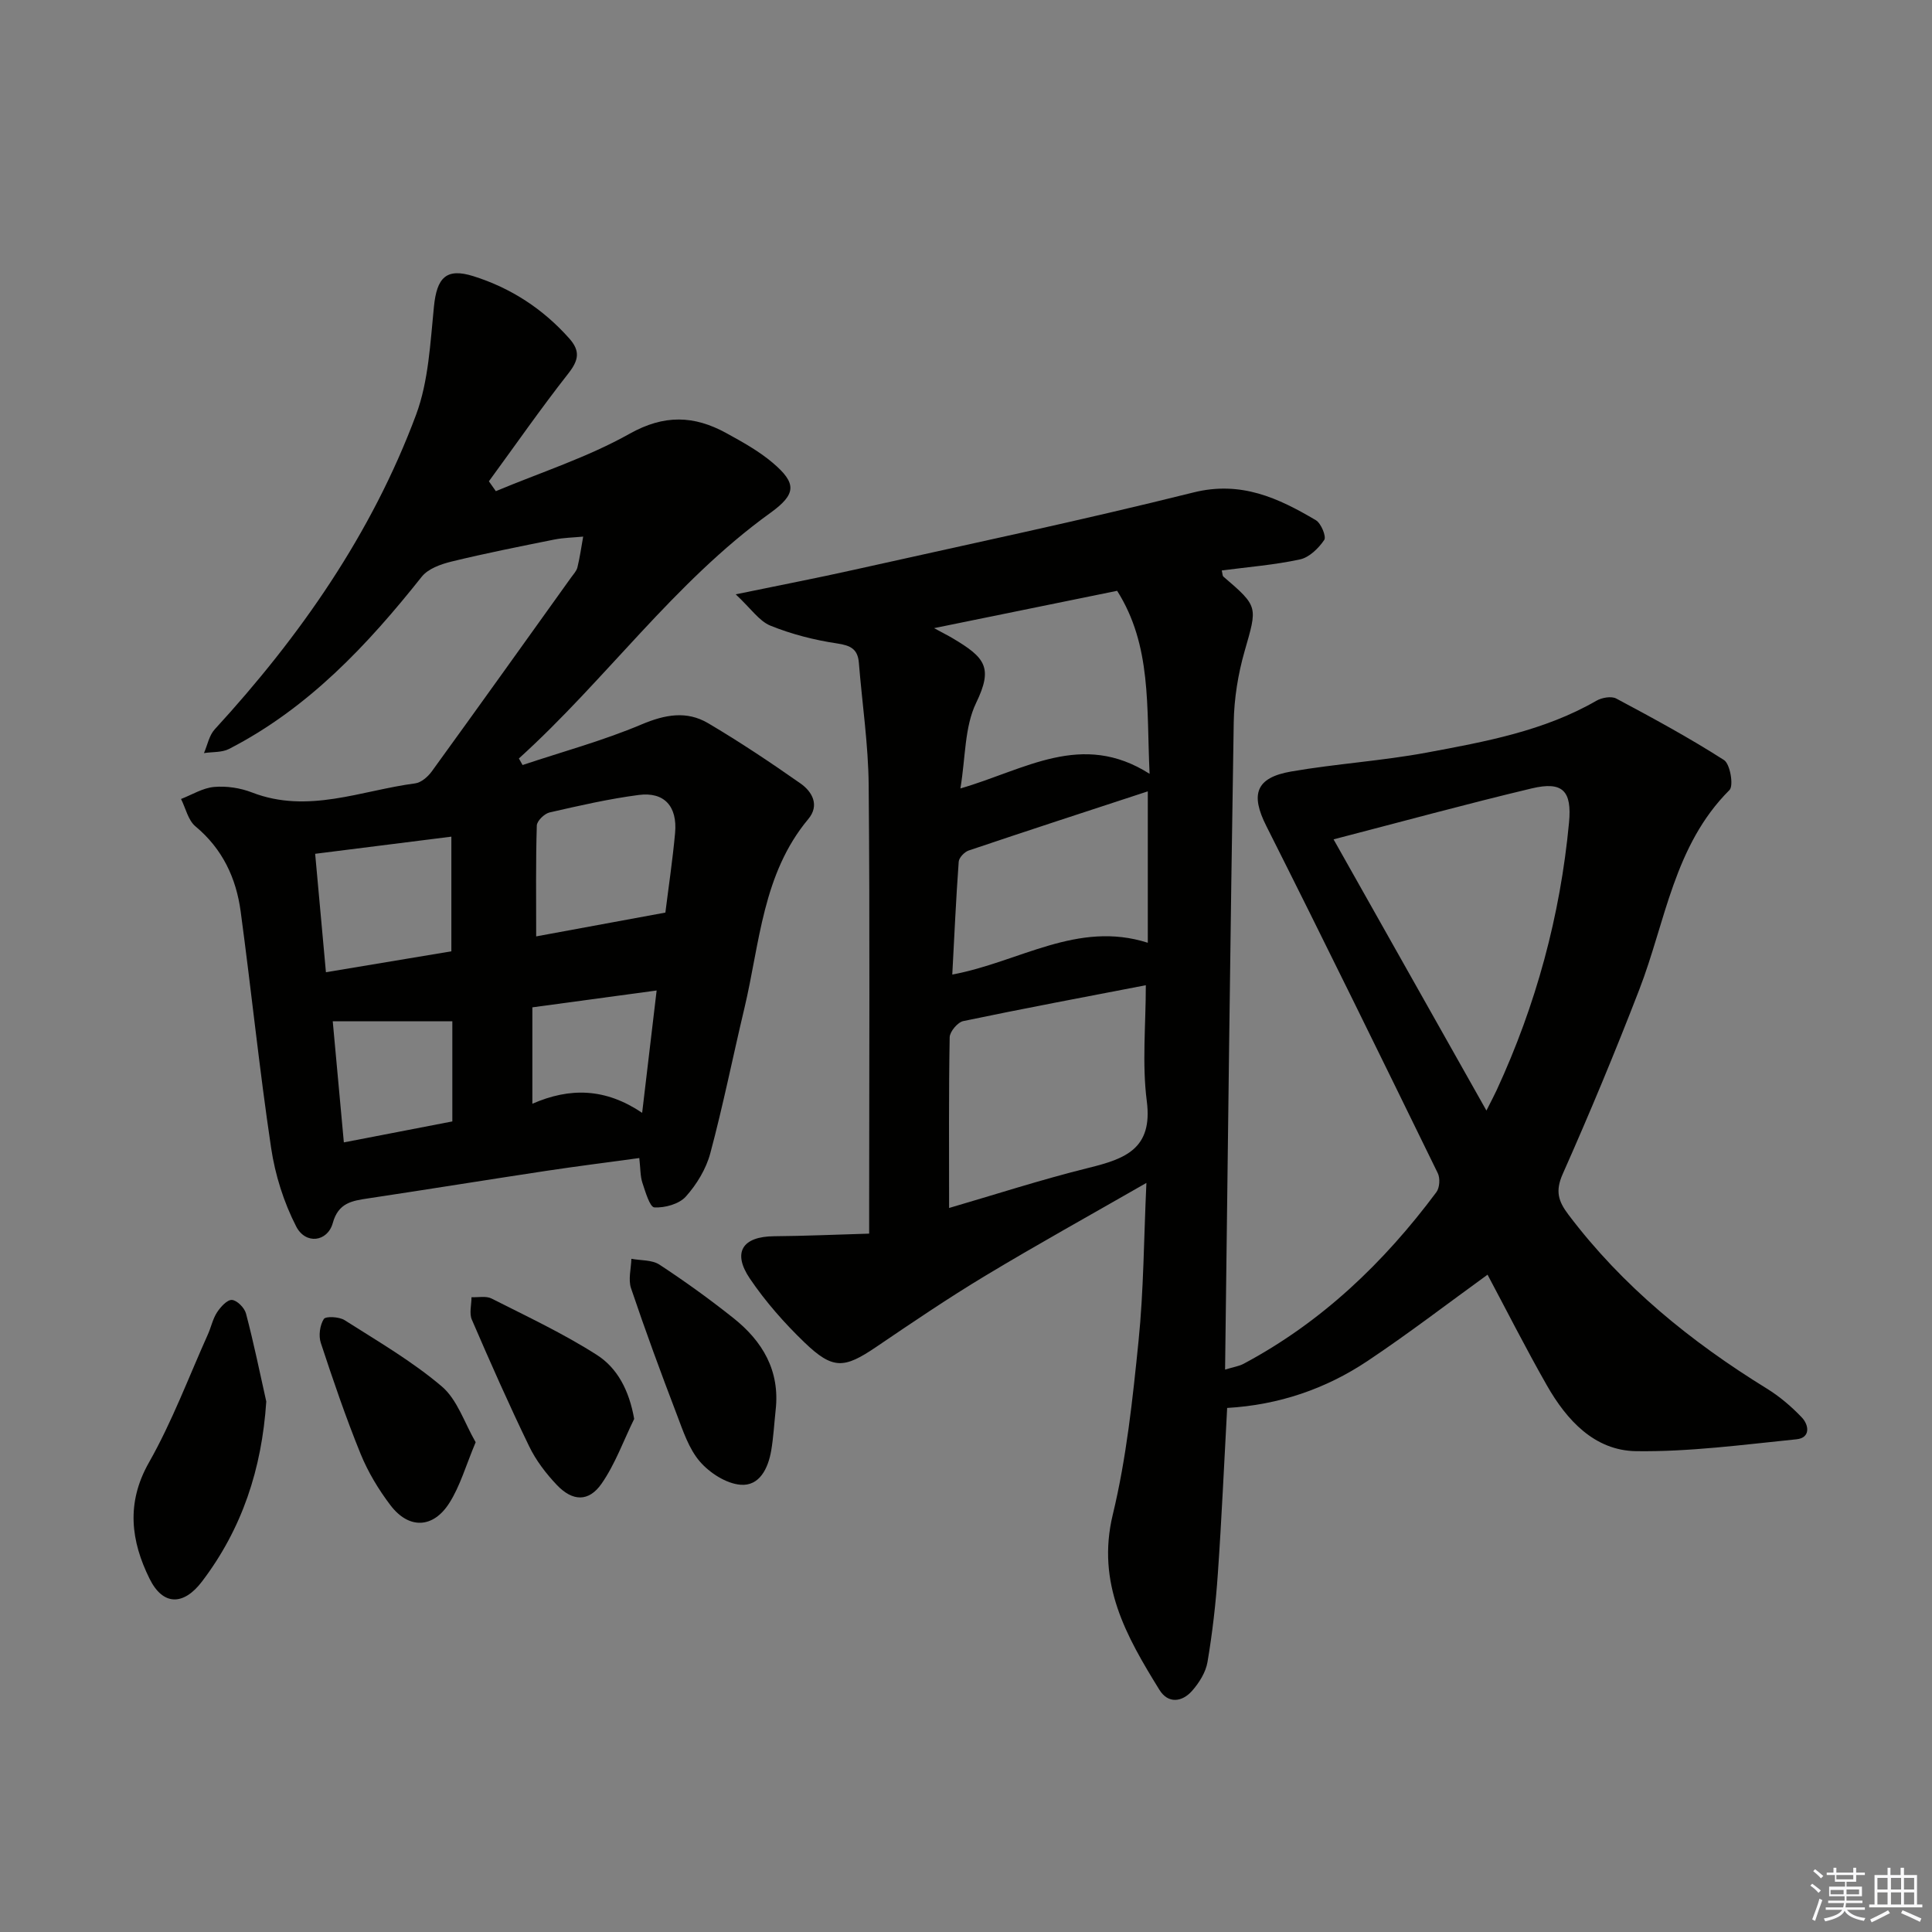
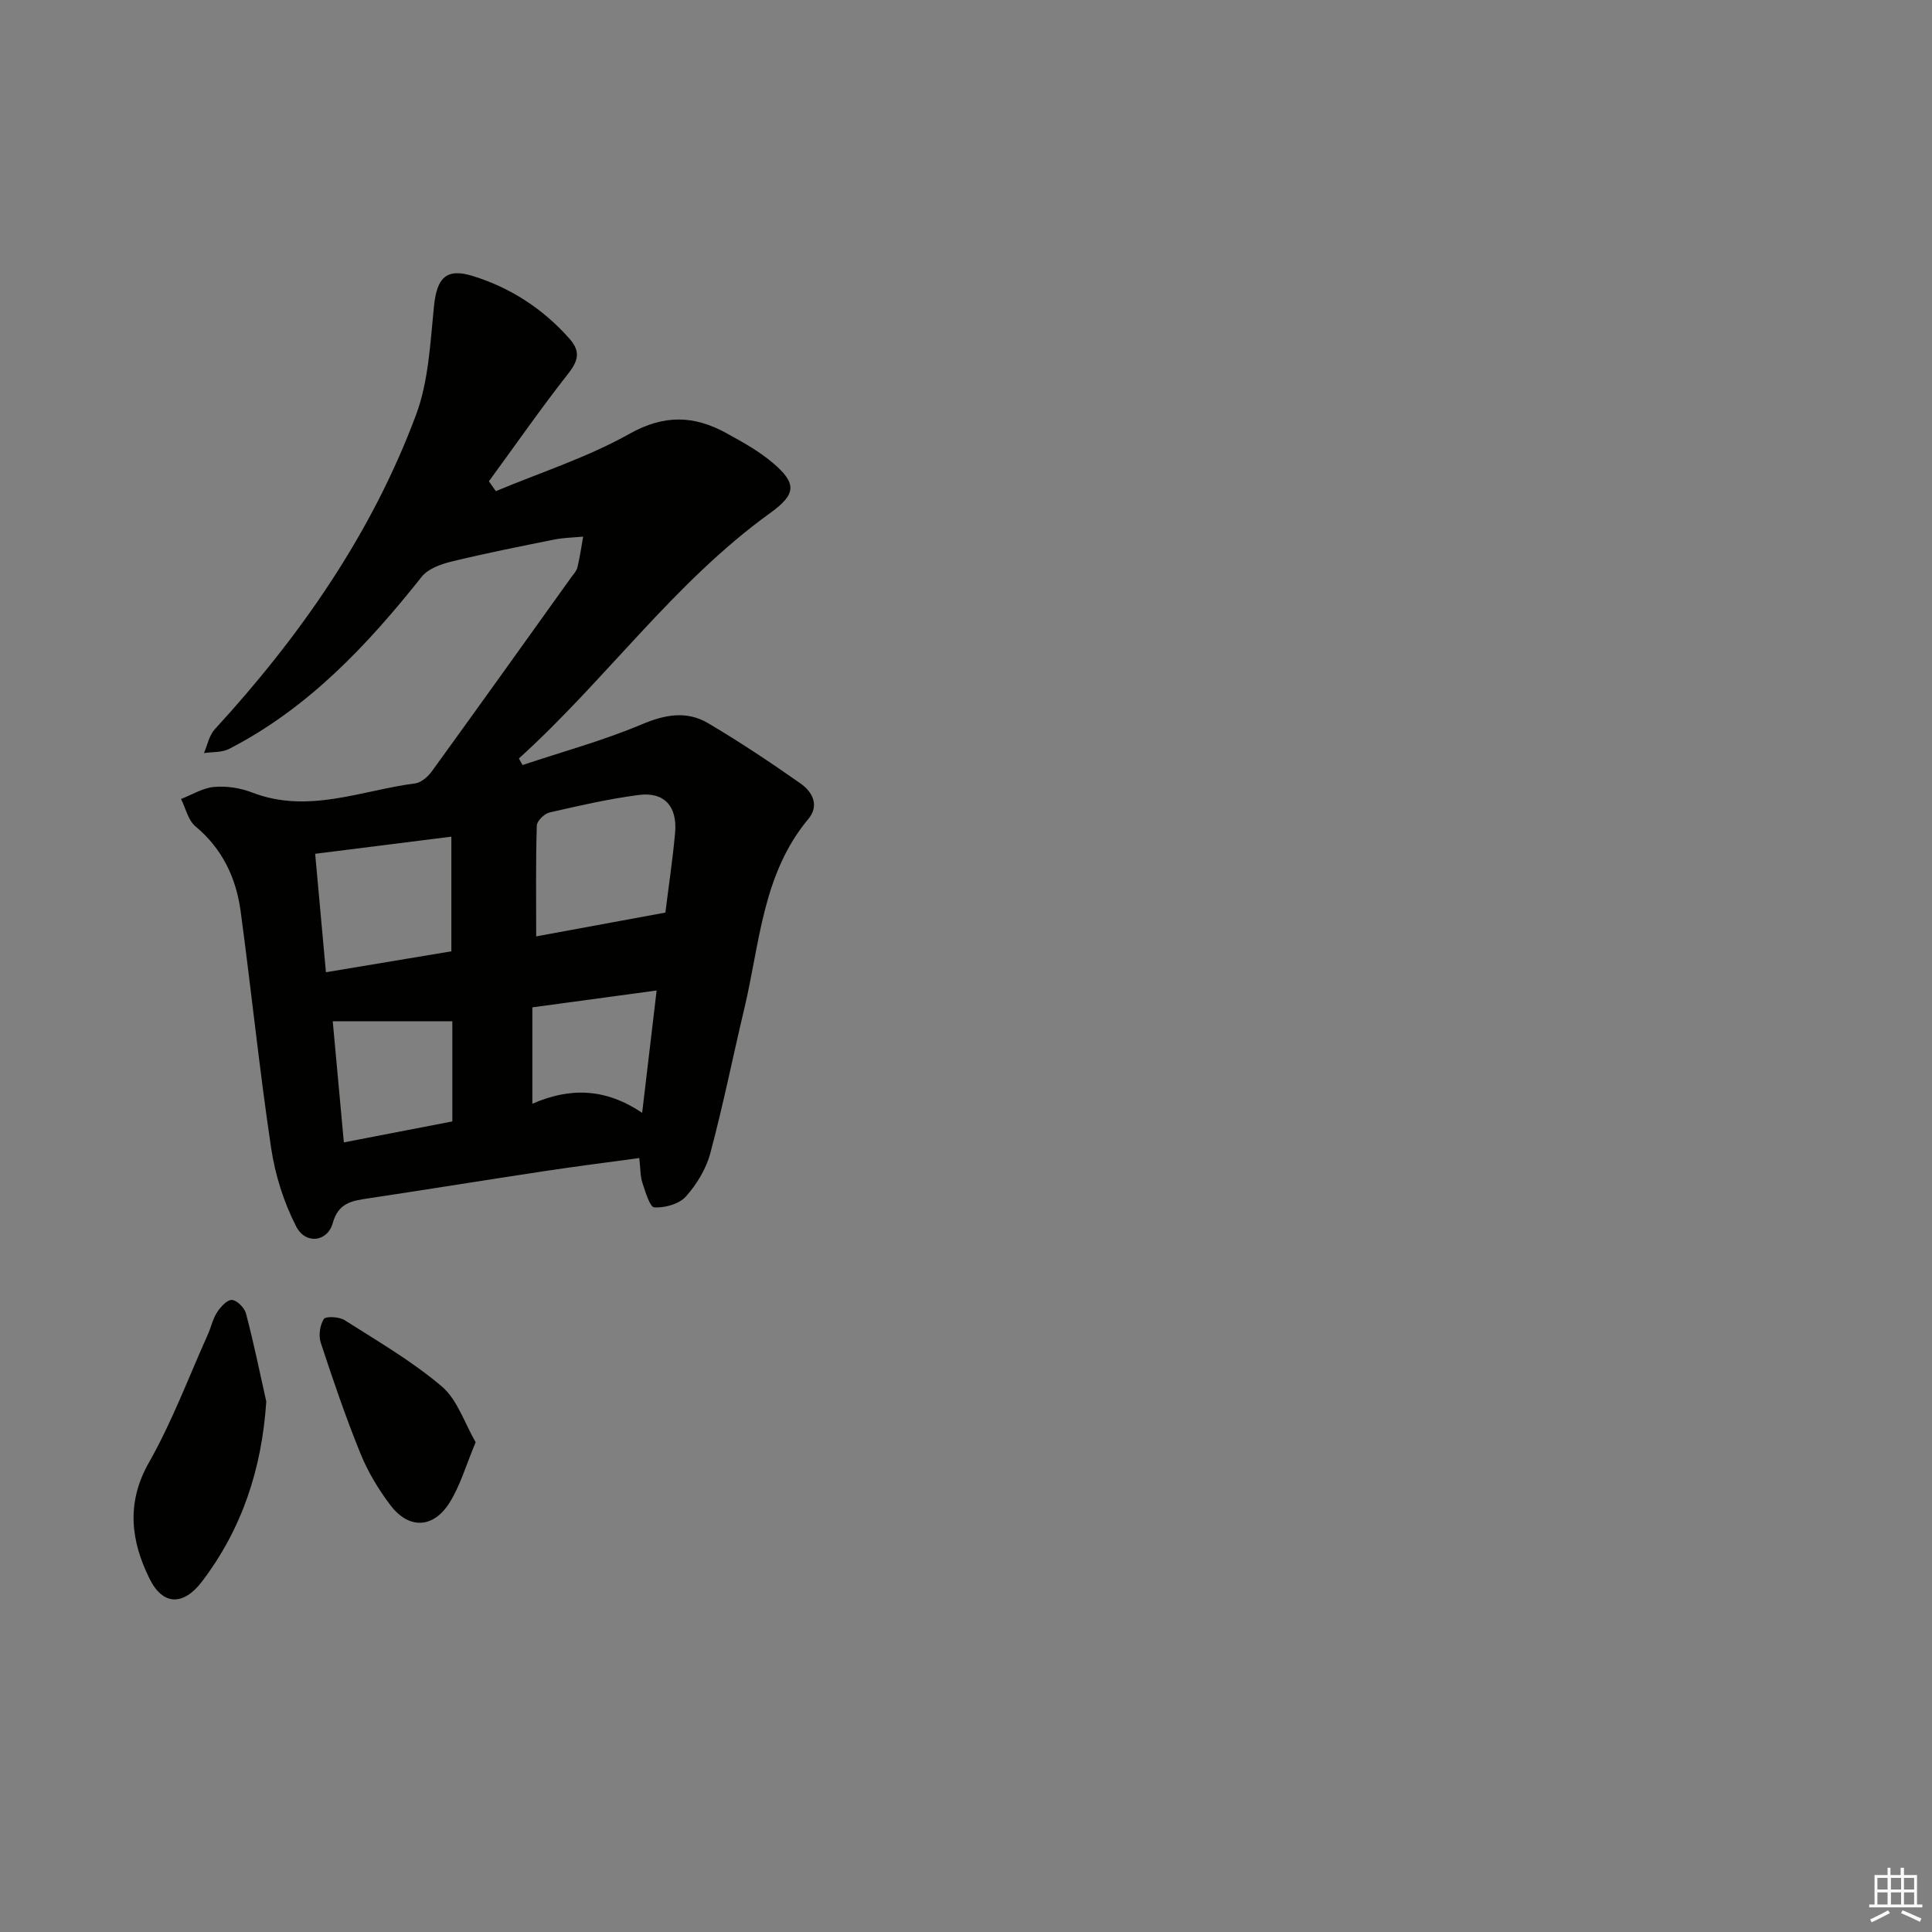
<svg xmlns="http://www.w3.org/2000/svg" enable-background="new 0 0 400 400" viewBox="0 0 400 400">
  <rect x="0" y="0" width="400" height="400" fill="#808080" stroke="none" />
  <g fill="#010100">
-     <path d="m152.32 123.05c9.28-1.92 16.88-3.38 24.44-5.07 23.46-5.24 47-10.2 70.32-16.02 9.85-2.46 17.57 1.14 25.35 5.74 1.09.64 2.21 3.39 1.74 4.09-1.18 1.73-3.1 3.62-5.02 4.03-5.3 1.15-10.76 1.57-16.2 2.29.17.66.14 1.1.34 1.27 7.3 6.26 7.04 6.18 4.39 15.45-1.36 4.74-2.17 9.8-2.25 14.74-.72 44.45-1.22 88.91-1.79 133.99 1.79-.55 2.89-.7 3.81-1.19 16.18-8.62 29.08-20.97 39.94-35.55.68-.91.8-2.88.29-3.92-11.74-24.02-23.49-48.03-35.51-71.9-3.28-6.5-2.24-9.99 5.16-11.27 9.31-1.61 18.8-2.19 28.09-3.92 12.06-2.25 24.21-4.45 35.1-10.73 1.12-.65 3.1-1 4.12-.45 7.55 4.03 15.1 8.12 22.3 12.73 1.27.82 2.03 5.31 1.13 6.21-11.51 11.48-13.22 27.22-18.68 41.33-4.96 12.85-10.26 25.58-15.85 38.17-1.56 3.52-.93 5.61 1.18 8.4 11.21 14.85 25.33 26.3 41.05 36 2.65 1.63 5.11 3.72 7.26 5.98 1.52 1.59 1.85 4.24-1.09 4.54-11.04 1.12-22.14 2.61-33.19 2.46-8.63-.12-14.38-6.42-18.49-13.63-4.36-7.65-8.34-15.52-12.28-22.91-8.32 6.02-16.4 12.23-24.85 17.87-8.65 5.77-18.35 9.1-29.06 9.72-.65 11.78-1.14 23.06-1.93 34.32-.42 6.12-1.12 12.24-2.14 18.28-.36 2.13-1.73 4.32-3.21 5.99-2.07 2.33-4.95 2.68-6.74-.22-6.85-11.08-13.1-22.04-9.66-36.29 2.83-11.72 4.11-23.88 5.33-35.92 1.07-10.49 1.09-21.09 1.63-32.75-11.87 6.81-22.74 12.83-33.38 19.24-7.69 4.63-15.13 9.68-22.56 14.72-6.64 4.5-8.96 4.72-14.83-.91-4.17-4.01-8.08-8.45-11.32-13.23-3.7-5.47-1.52-8.73 5.01-8.78 6.38-.05 12.77-.34 19.68-.54 0-2.82 0-4.61 0-6.4 0-28.83.16-57.66-.1-86.48-.08-8.44-1.35-16.86-2.03-25.3-.23-2.85-1.7-3.59-4.49-4.01-4.69-.7-9.41-1.9-13.81-3.68-2.35-.95-4.02-3.53-7.2-6.49zm155.43 106.88c1.13-2.25 1.66-3.23 2.12-4.23 8.14-17.61 13.16-36.07 14.98-55.4.61-6.51-1.26-8.61-7.72-7.07-13.55 3.23-26.99 6.91-41.03 10.55 10.18 18.06 20.59 36.53 31.65 56.15zm-111.25 20.17c9.22-2.68 18.99-5.86 28.93-8.32 7.52-1.86 13.28-3.92 12-13.81-1-7.76-.2-15.75-.2-23.99-12.79 2.47-25.31 4.81-37.78 7.42-1.17.24-2.81 2.19-2.83 3.36-.21 11.61-.12 23.22-.12 35.34zm41.51-89.89c-.66-13.97.46-26.55-6.72-37.89-12.31 2.51-24.48 4.99-37.9 7.73 2.13 1.16 3.01 1.59 3.84 2.09 6.76 4.01 8.41 6.06 4.87 13.38-2.42 5-2.18 11.28-3.26 17.72 13.42-3.88 25.12-11.97 39.17-3.03zm-.37 34.98c0-10.72 0-20.76 0-31.35-12.63 4.14-24.88 8.13-37.09 12.25-.88.3-2 1.48-2.06 2.32-.56 7.66-.9 15.34-1.33 23.36 13.88-2.58 25.92-11.24 40.48-6.58z" />
    <path d="m102.66 101.69c9.26-3.88 18.96-6.99 27.66-11.87 7.19-4.04 13.38-3.81 20.04-.16 3.33 1.83 6.72 3.7 9.6 6.14 5.07 4.29 4.91 6.52-.52 10.43-19.91 14.36-34.01 34.53-52.01 50.8.25.45.51.91.76 1.36 8.24-2.75 16.67-5.04 24.65-8.41 4.86-2.05 9.33-2.87 13.77-.25 6.55 3.87 12.9 8.11 19.13 12.48 2.44 1.71 3.98 4.52 1.62 7.35-9.5 11.37-10.04 25.72-13.24 39.18-2.38 10-4.4 20.1-7.06 30.03-.87 3.25-2.82 6.47-5.08 8.98-1.39 1.54-4.33 2.35-6.5 2.23-.94-.05-1.86-3.24-2.48-5.1-.45-1.37-.39-2.91-.64-5.12-6.58.9-12.93 1.7-19.24 2.65-12.3 1.86-24.58 3.85-36.88 5.7-3.36.5-6.19.92-7.34 5.1-1.08 3.91-5.62 4.52-7.57.73-2.58-5.01-4.37-10.7-5.2-16.29-2.43-16.26-4.1-32.63-6.3-48.92-.93-6.93-3.76-12.98-9.36-17.64-1.52-1.26-2.02-3.74-2.99-5.67 2.28-.88 4.51-2.29 6.85-2.49 2.57-.23 5.42.2 7.84 1.14 11.59 4.49 22.58-.41 33.78-1.88 1.25-.16 2.64-1.37 3.44-2.47 9.67-13.34 19.25-26.75 28.84-40.14.48-.68 1.13-1.34 1.32-2.11.51-2.1.81-4.24 1.19-6.37-2 .19-4.03.22-5.99.61-7.12 1.43-14.24 2.84-21.29 4.56-2.2.54-4.83 1.48-6.14 3.13-11.27 14.19-23.52 27.24-39.9 35.66-1.48.76-3.45.59-5.19.86.72-1.66 1.07-3.66 2.22-4.91 17.7-19.29 32.51-40.51 41.69-65.13 2.59-6.96 2.94-14.85 3.7-22.38.6-6.02 2.54-8.09 8.17-6.32 7.76 2.44 14.4 6.76 19.85 12.89 2.33 2.62 1.94 4.53-.19 7.25-5.71 7.27-10.99 14.87-16.45 22.33.47.66.95 1.35 1.44 2.04zm8.35 92.18c8.88-1.64 17.73-3.27 26.75-4.93.66-5.31 1.5-10.88 2.01-16.48.5-5.52-2.24-8.56-7.53-7.87-6.21.81-12.35 2.22-18.46 3.62-1.07.25-2.61 1.75-2.64 2.71-.23 7.45-.13 14.9-.13 22.95zm-45.76-17.1c.74 8.13 1.46 16 2.23 24.52 8.91-1.49 17.48-2.92 25.97-4.33 0-8.22 0-15.83 0-23.74-9.54 1.2-18.68 2.35-28.2 3.55zm28.4 55.41c0-7.16 0-14.07 0-20.74-8.29 0-16.29 0-24.76 0 .78 8.48 1.53 16.68 2.3 25.08 7.77-1.5 15.07-2.91 22.46-4.34zm39.3-1.78c1.04-8.8 2-16.88 3-25.33-9.06 1.23-17.38 2.35-25.73 3.49v19.96c7.78-3.4 15.12-3.25 22.73 1.88z" />
    <path d="m55.13 290.17c-.93 13.96-5 26.34-13.32 37.28-3.81 5-8.06 5.03-10.84-.58-3.85-7.78-4.91-15.65-.14-24.06 4.79-8.44 8.22-17.65 12.21-26.54.68-1.51 1.01-3.22 1.9-4.57.73-1.12 2.1-2.63 3.08-2.56 1.06.07 2.6 1.63 2.91 2.81 1.59 6.02 2.84 12.14 4.2 18.22z" />
-     <path d="m160.59 291.93c-.3 2.8-.45 5.63-.92 8.4-.63 3.67-2.42 7.4-6.36 7.07-2.96-.24-6.37-2.44-8.4-4.79-2.29-2.65-3.49-6.35-4.78-9.74-3.31-8.66-6.52-17.37-9.48-26.15-.61-1.82.01-4.06.07-6.1 1.95.37 4.26.2 5.8 1.2 5.26 3.45 10.39 7.15 15.32 11.07 6.04 4.8 9.67 10.9 8.75 19.04z" />
-     <path d="m131.3 293.77c-2.21 4.5-3.93 9.35-6.76 13.42-2.65 3.8-5.99 3.68-9.24.27-2.25-2.37-4.34-5.1-5.75-8.03-4.18-8.63-8.06-17.4-11.86-26.21-.57-1.31-.07-3.09-.07-4.65 1.39.07 3.01-.3 4.14.27 7.36 3.73 14.88 7.25 21.81 11.68 4.22 2.7 6.68 7.28 7.73 13.25z" />
    <path d="m98.48 298.6c-2.04 4.85-3.21 9.06-5.45 12.58-3.37 5.3-8.39 5.44-12.17.49-2.48-3.26-4.67-6.9-6.21-10.68-3.06-7.53-5.69-15.24-8.23-22.96-.49-1.48-.2-3.65.62-4.94.39-.62 3.18-.48 4.3.23 6.85 4.36 13.96 8.49 20.11 13.71 3.24 2.74 4.7 7.55 7.03 11.57z" />
  </g>
-   <path d="m374.8 390.4.4-.4c.7.5 1.3 1 1.8 1.4l-.5.5c-.5-.6-1.1-1.1-1.7-1.5zm1 7.3-.6-.3c.5-1.4 1.1-2.8 1.5-4.3.2.1.4.2.6.3-.5 1.3-1 2.8-1.5 4.3zm-.4-10.3.4-.4c.4.3 1 .8 1.7 1.4l-.5.5c-.4-.5-1-1-1.6-1.5zm2.5.3h1.7v-1h.6v1h3.5v-1h.6v1h1.8v.5h-1.8v1.4h-2v1h3.2v2h-3.2v.9h3.3v.5h-3.4c0 .3-.1.6-.1.9h4v.5h-3.7c.7.9 1.9 1.5 3.8 1.7-.1.2-.2.4-.3.6-2.1-.4-3.5-1.1-4-2.1-.4 1-1.8 1.7-4 2.2-.1-.2-.2-.4-.3-.6 2.1-.4 3.4-1 3.8-1.8h-3.4v-.5h3.6c.1-.3.1-.6.2-.9h-3.3v-.5h3.4c0-.3 0-.6 0-.9h-3.2v-2h3.3v-1h-2.1v-1.4h-1.7v-.5zm1.1 3.5v1h2.7c0-.3 0-.4 0-.4 0-.1 0-.2 0-.2 0-.1 0-.2 0-.3h-2.7zm1.2-3v.9h3.5v-.9zm4.7 3h-2.6v.6.4h2.6z" fill="#fafafb" />
  <path d="m393.6 386.7h.6v1.5h2.7v6.1h1.1v.6h-11v-.6h1.1v-6.1h2.7v-1.5h.6v1.5h2.1v-1.5zm-2.7 8.8.4.6c-1.2.6-2.5 1.3-3.8 1.9-.1-.2-.2-.4-.3-.6 1.2-.6 2.5-1.2 3.7-1.9zm-2.2-6.7v2.4h2.1v-2.4zm0 3v2.5h2.1v-2.5zm2.8-3v2.4h2.1v-2.4zm0 3v2.5h2.1v-2.5zm6 6.1c-1.4-.7-2.7-1.3-3.9-1.8l.3-.6c1.5.6 2.7 1.2 3.9 1.7zm-1.2-9.1h-2.1v2.4h2.1zm-2.1 3v2.5h2.1v-2.5z" fill="#fafafb" />
</svg>